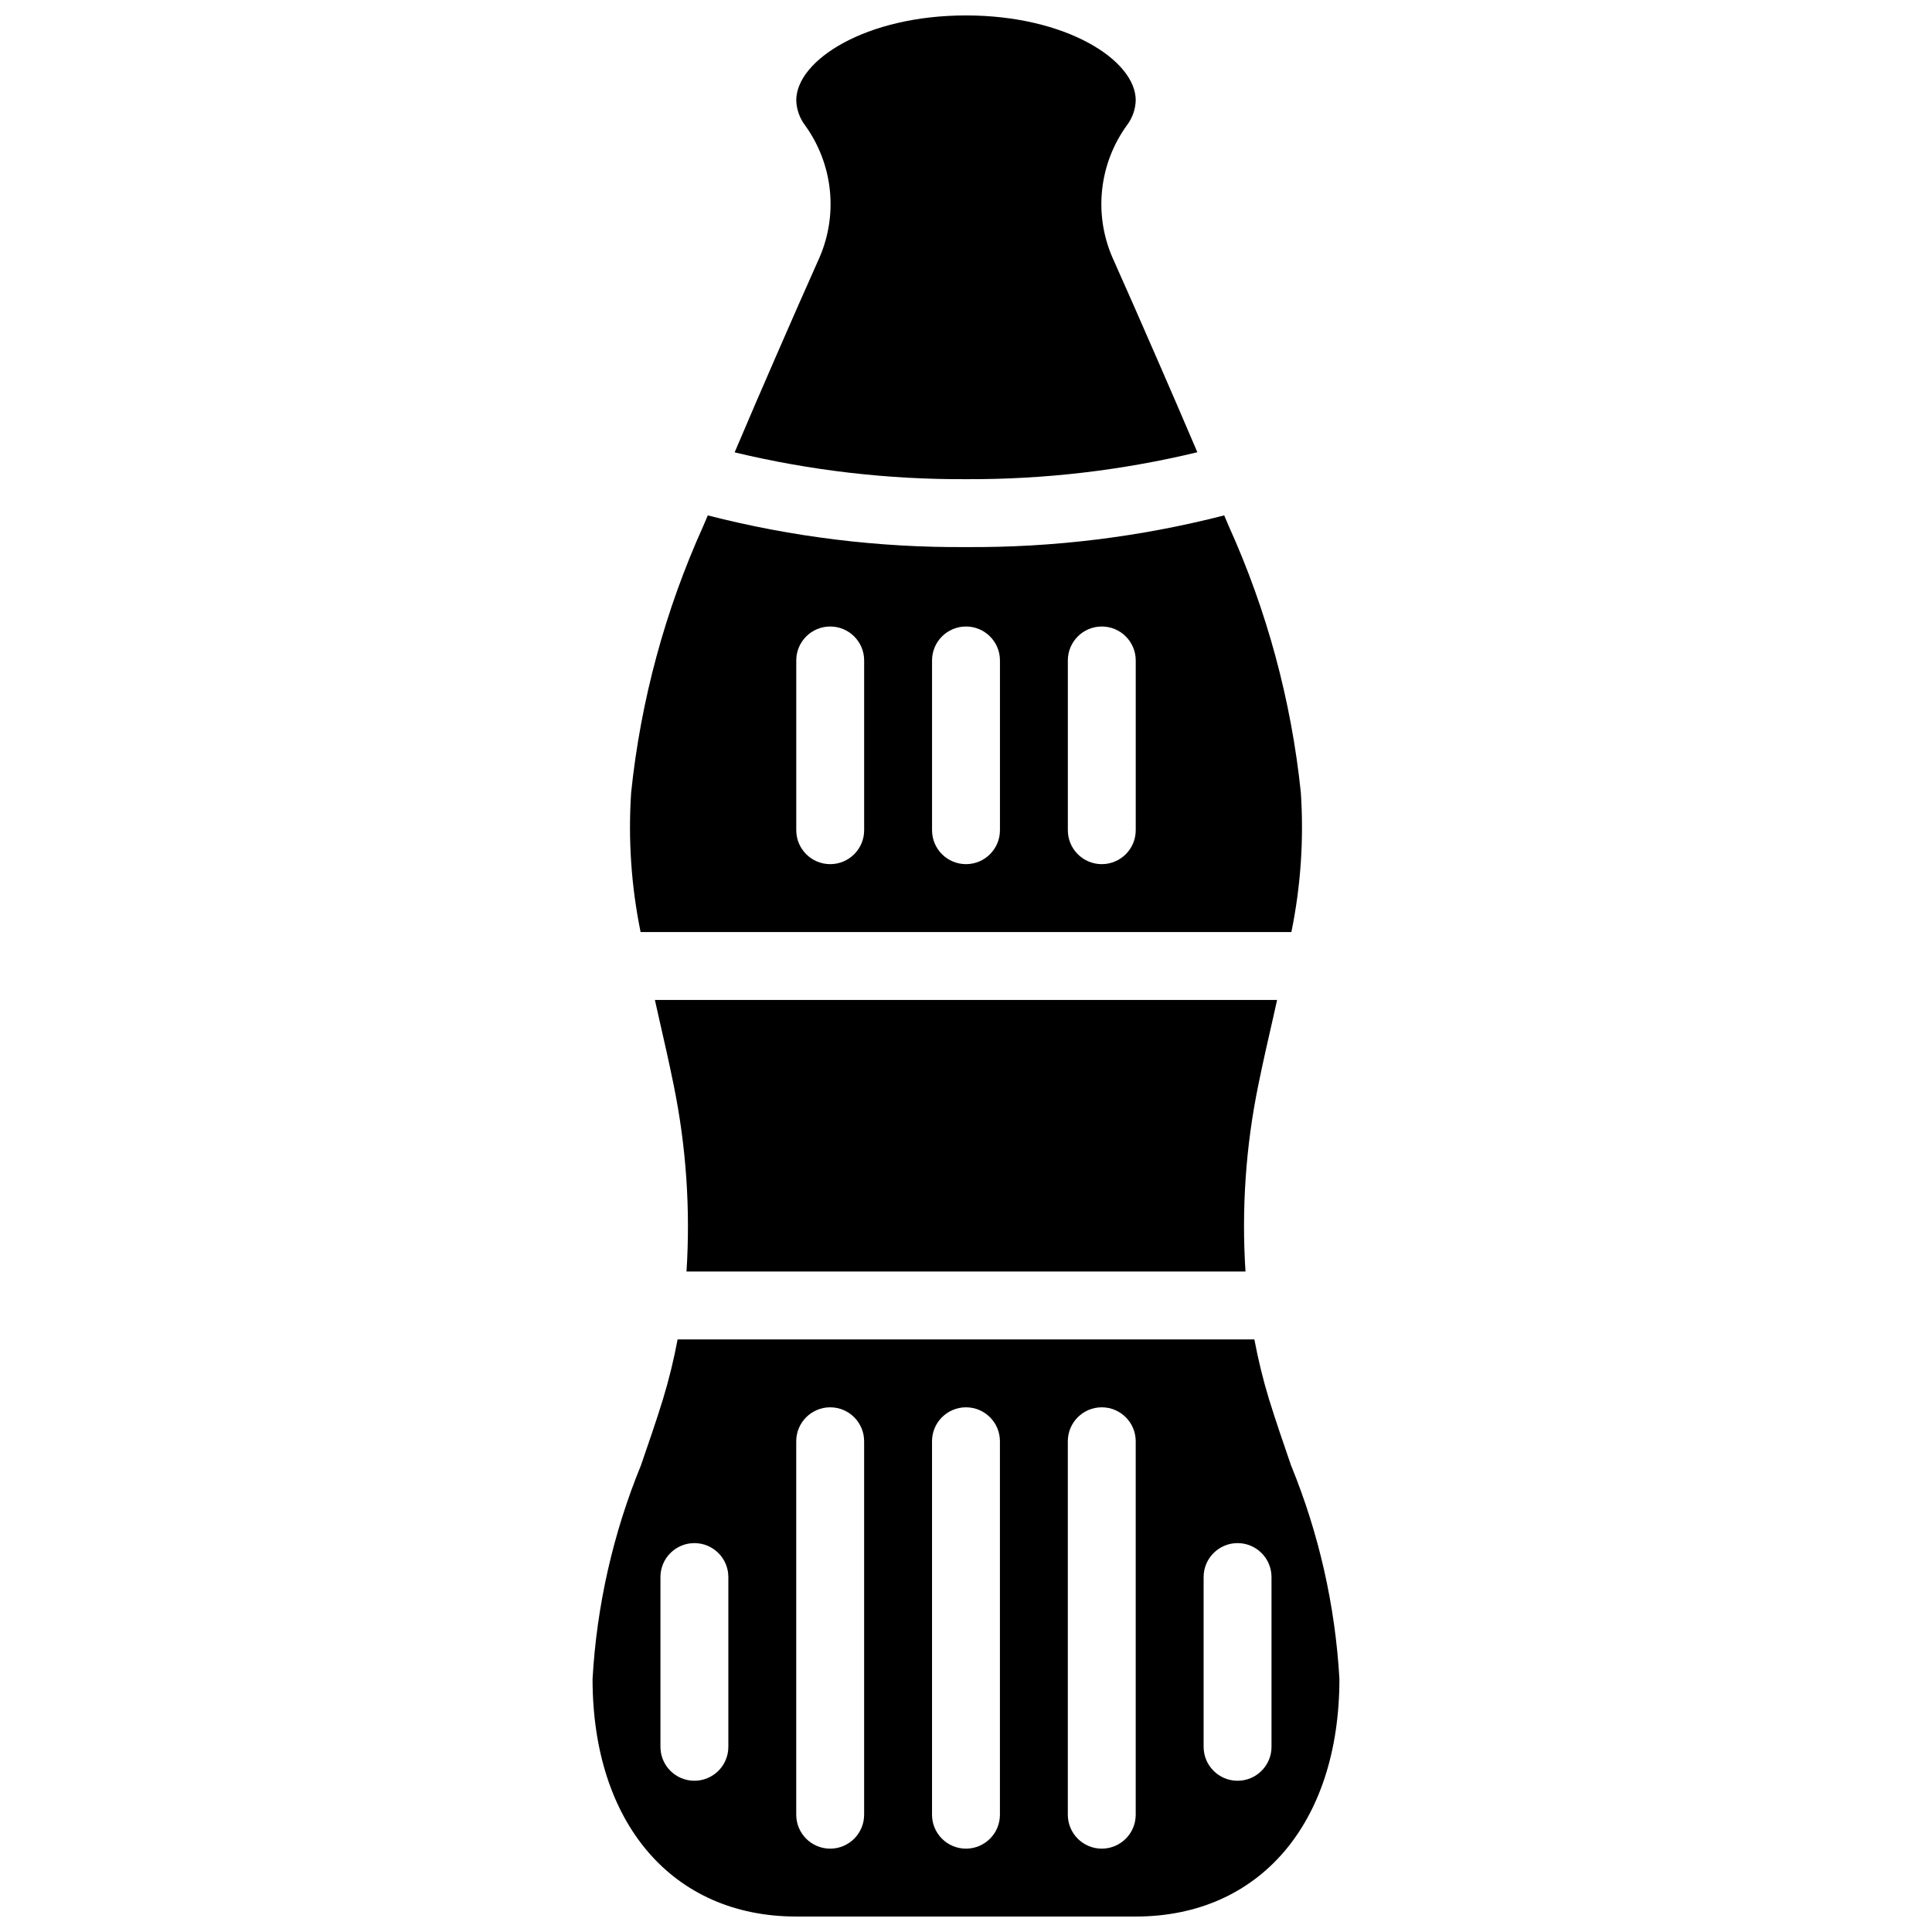
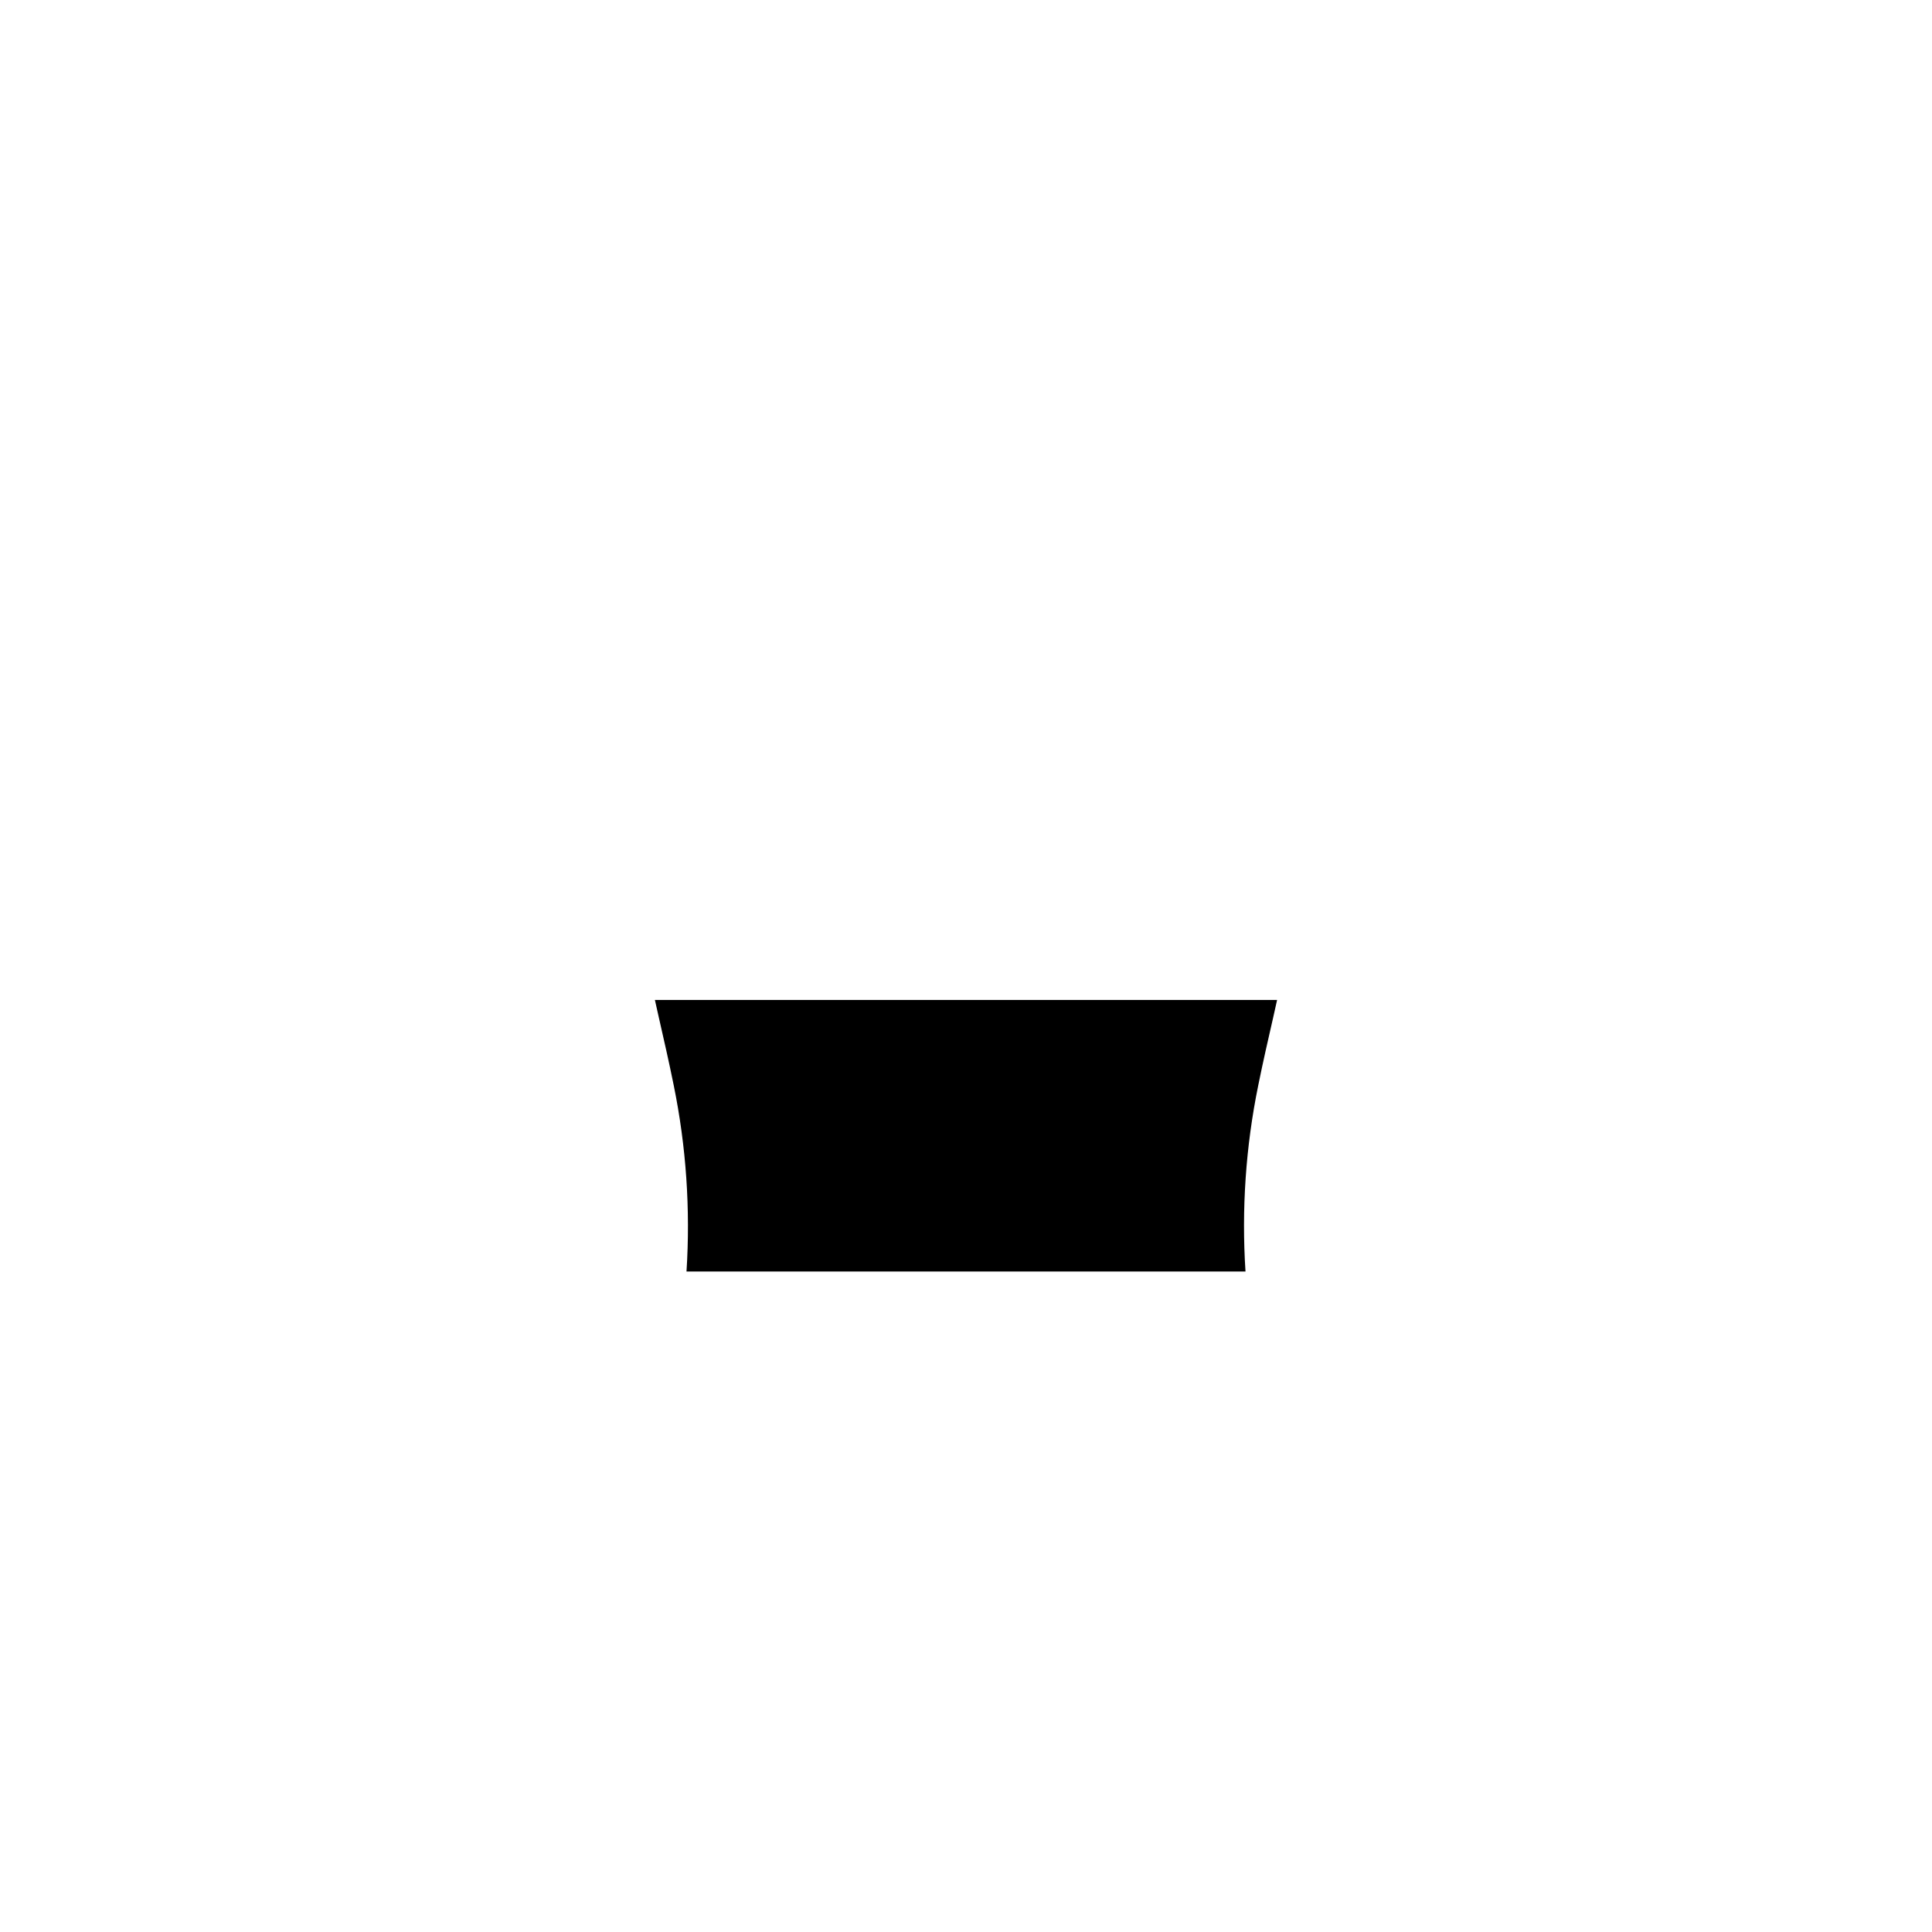
<svg xmlns="http://www.w3.org/2000/svg" width="800px" height="800px" version="1.1" viewBox="144 144 512 512">
  <defs>
    <clipPath id="b">
-       <path d="m338 148.09h124v122.91h-124z" />
-     </clipPath>
+       </clipPath>
    <clipPath id="a">
-       <path d="m301 498h198v153.9h-198z" />
-     </clipPath>
+       </clipPath>
  </defs>
-   <path d="m486.23 391c2.492-12.172 3.332-24.629 2.5-37.027-2.547-24.387-8.996-48.207-19.098-70.551l-1.207-2.836c-22.352 5.734-45.352 8.559-68.426 8.395-23.078 0.164-46.078-2.66-68.43-8.395-0.414 0.965-0.781 1.801-1.195 2.816-10.105 22.348-16.559 46.176-19.109 70.57-0.832 12.398 0.012 24.855 2.5 37.027zm-59.242-71.973c0-4.969 4.027-8.996 8.996-8.996s8.996 4.027 8.996 8.996v44.984c0 4.969-4.027 8.996-8.996 8.996s-8.996-4.027-8.996-8.996zm-35.988 0c0-4.969 4.031-8.996 9-8.996s8.996 4.027 8.996 8.996v44.984c0 4.969-4.027 8.996-8.996 8.996s-9-4.027-9-8.996zm-35.984 0c0-4.969 4.027-8.996 8.996-8.996s8.996 4.027 8.996 8.996v44.984c0 4.969-4.027 8.996-8.996 8.996s-8.996-4.027-8.996-8.996z" />
  <g clip-path="url(#b)">
    <path d="m461.31 263.85c-3.703-8.688-7.258-16.922-10.793-25.02-0.082-0.16-0.156-0.324-0.219-0.492-3.867-8.891-7.691-17.609-11.566-26.27-4.922-11.523-3.422-24.785 3.949-34.918 1.426-1.898 2.231-4.191 2.301-6.566 0-10.645-18.469-22.492-44.98-22.492-26.516 0-44.984 11.848-44.984 22.492 0.066 2.371 0.867 4.664 2.285 6.566 7.367 10.133 8.867 23.395 3.949 34.918-3.906 8.715-7.746 17.488-11.641 26.43l-0.082 0.191c-3.535 8.094-7.117 16.418-10.84 25.188 20.078 4.828 40.664 7.215 61.312 7.109 20.648 0.098 41.234-2.301 61.309-7.137z" />
  </g>
  <path d="m481.44 413.49c0.34-1.492 0.676-2.992 1.004-4.496h-164.89c0.336 1.48 0.672 2.981 1.008 4.496 1.375 6.019 2.75 12.047 3.984 18.148 3.305 16.219 4.445 32.809 3.383 49.328h148.14c-1.07-16.516 0.062-33.102 3.375-49.32 1.242-6.144 2.625-12.172 3.996-18.156z" />
  <g clip-path="url(#a)">
    <path d="m486.13 532.32c-2.008-5.848-4.023-11.695-5.84-17.551-1.578-5.195-2.867-10.473-3.867-15.809h-152.85c-1 5.328-2.285 10.602-3.863 15.789-1.797 5.883-3.84 11.695-5.848 17.57-7.383 18.027-11.719 37.156-12.828 56.605 0 38.254 21.188 62.977 53.98 62.977h89.965c32.793 0 53.98-24.723 53.98-62.977-1.109-19.449-5.445-38.578-12.828-56.605zm-149.11 74.602c0 4.969-4.027 8.996-8.996 8.996s-9-4.027-9-8.996v-44.984c0-4.969 4.031-8.996 9-8.996s8.996 4.027 8.996 8.996zm35.984 17.992c0 4.969-4.027 8.996-8.996 8.996s-8.996-4.027-8.996-8.996v-98.965c0-4.969 4.027-8.996 8.996-8.996s8.996 4.027 8.996 8.996zm35.988 0c0 4.969-4.027 8.996-8.996 8.996s-9-4.027-9-8.996v-98.965c0-4.969 4.031-8.996 9-8.996s8.996 4.027 8.996 8.996zm35.984 0c0 4.969-4.027 8.996-8.996 8.996s-8.996-4.027-8.996-8.996v-98.965c0-4.969 4.027-8.996 8.996-8.996s8.996 4.027 8.996 8.996zm35.988-17.992c0 4.969-4.027 8.996-8.996 8.996s-8.996-4.027-8.996-8.996v-44.984c0-4.969 4.027-8.996 8.996-8.996s8.996 4.027 8.996 8.996z" />
  </g>
</svg>